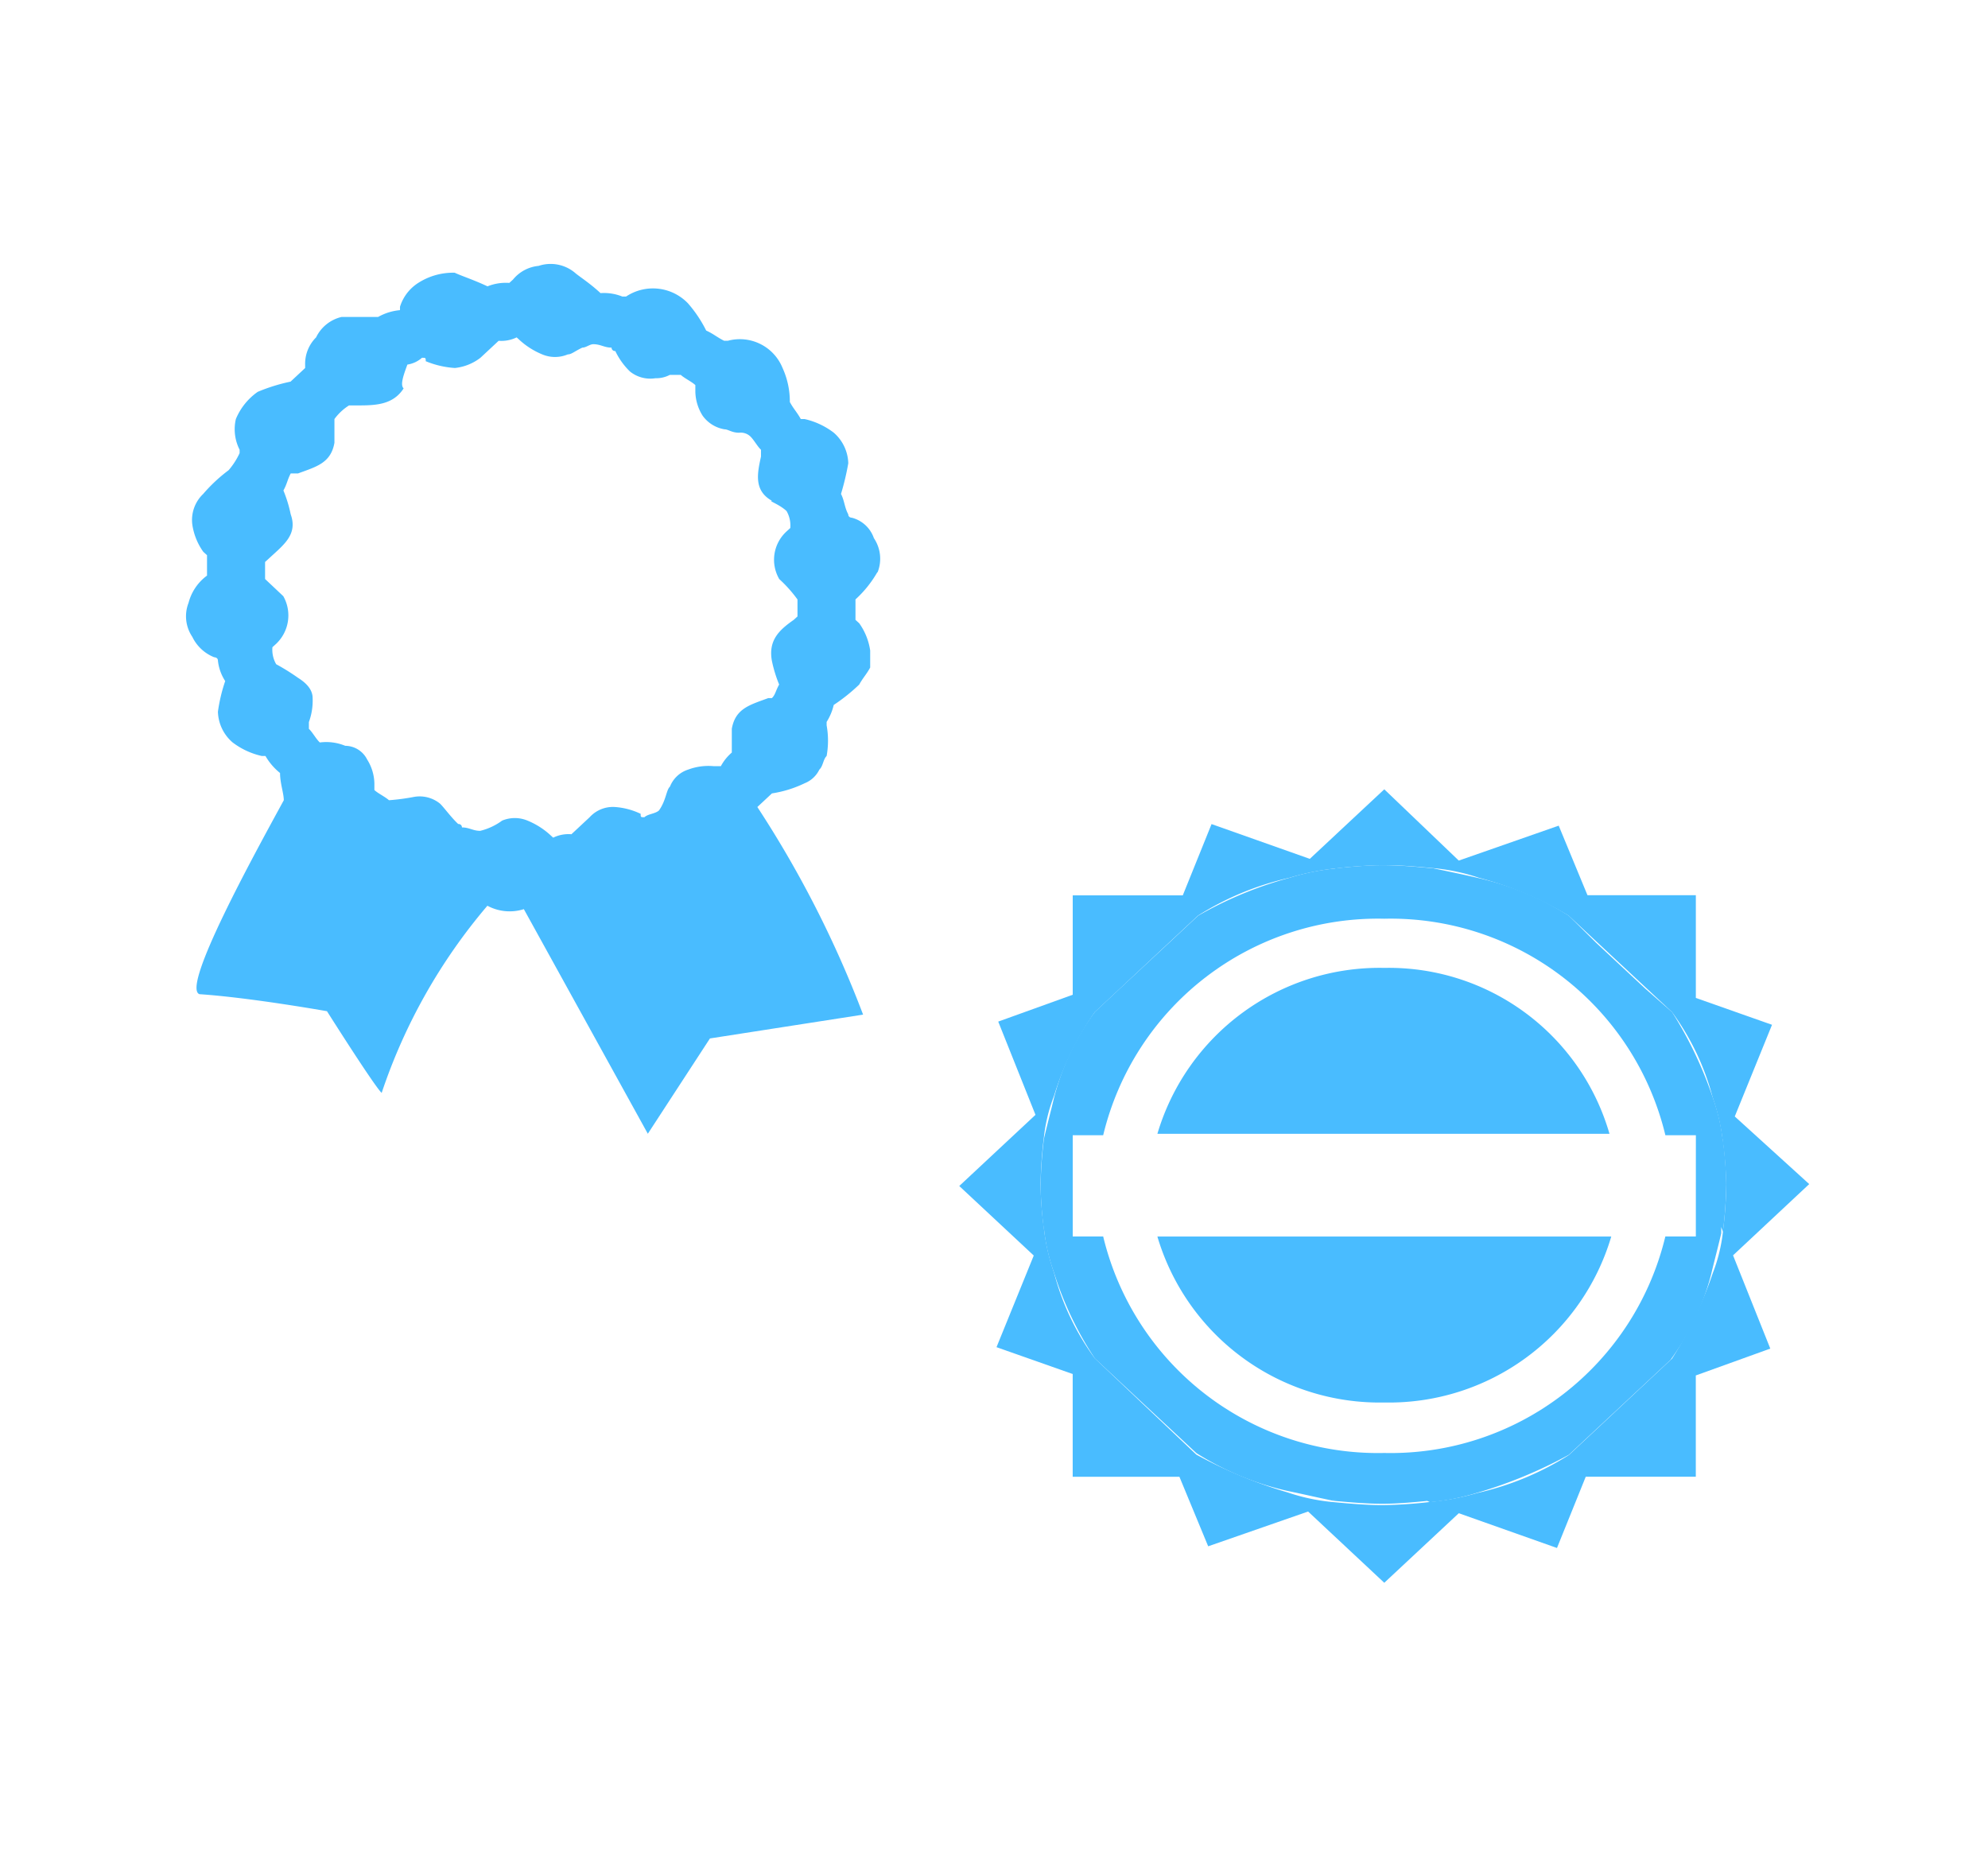
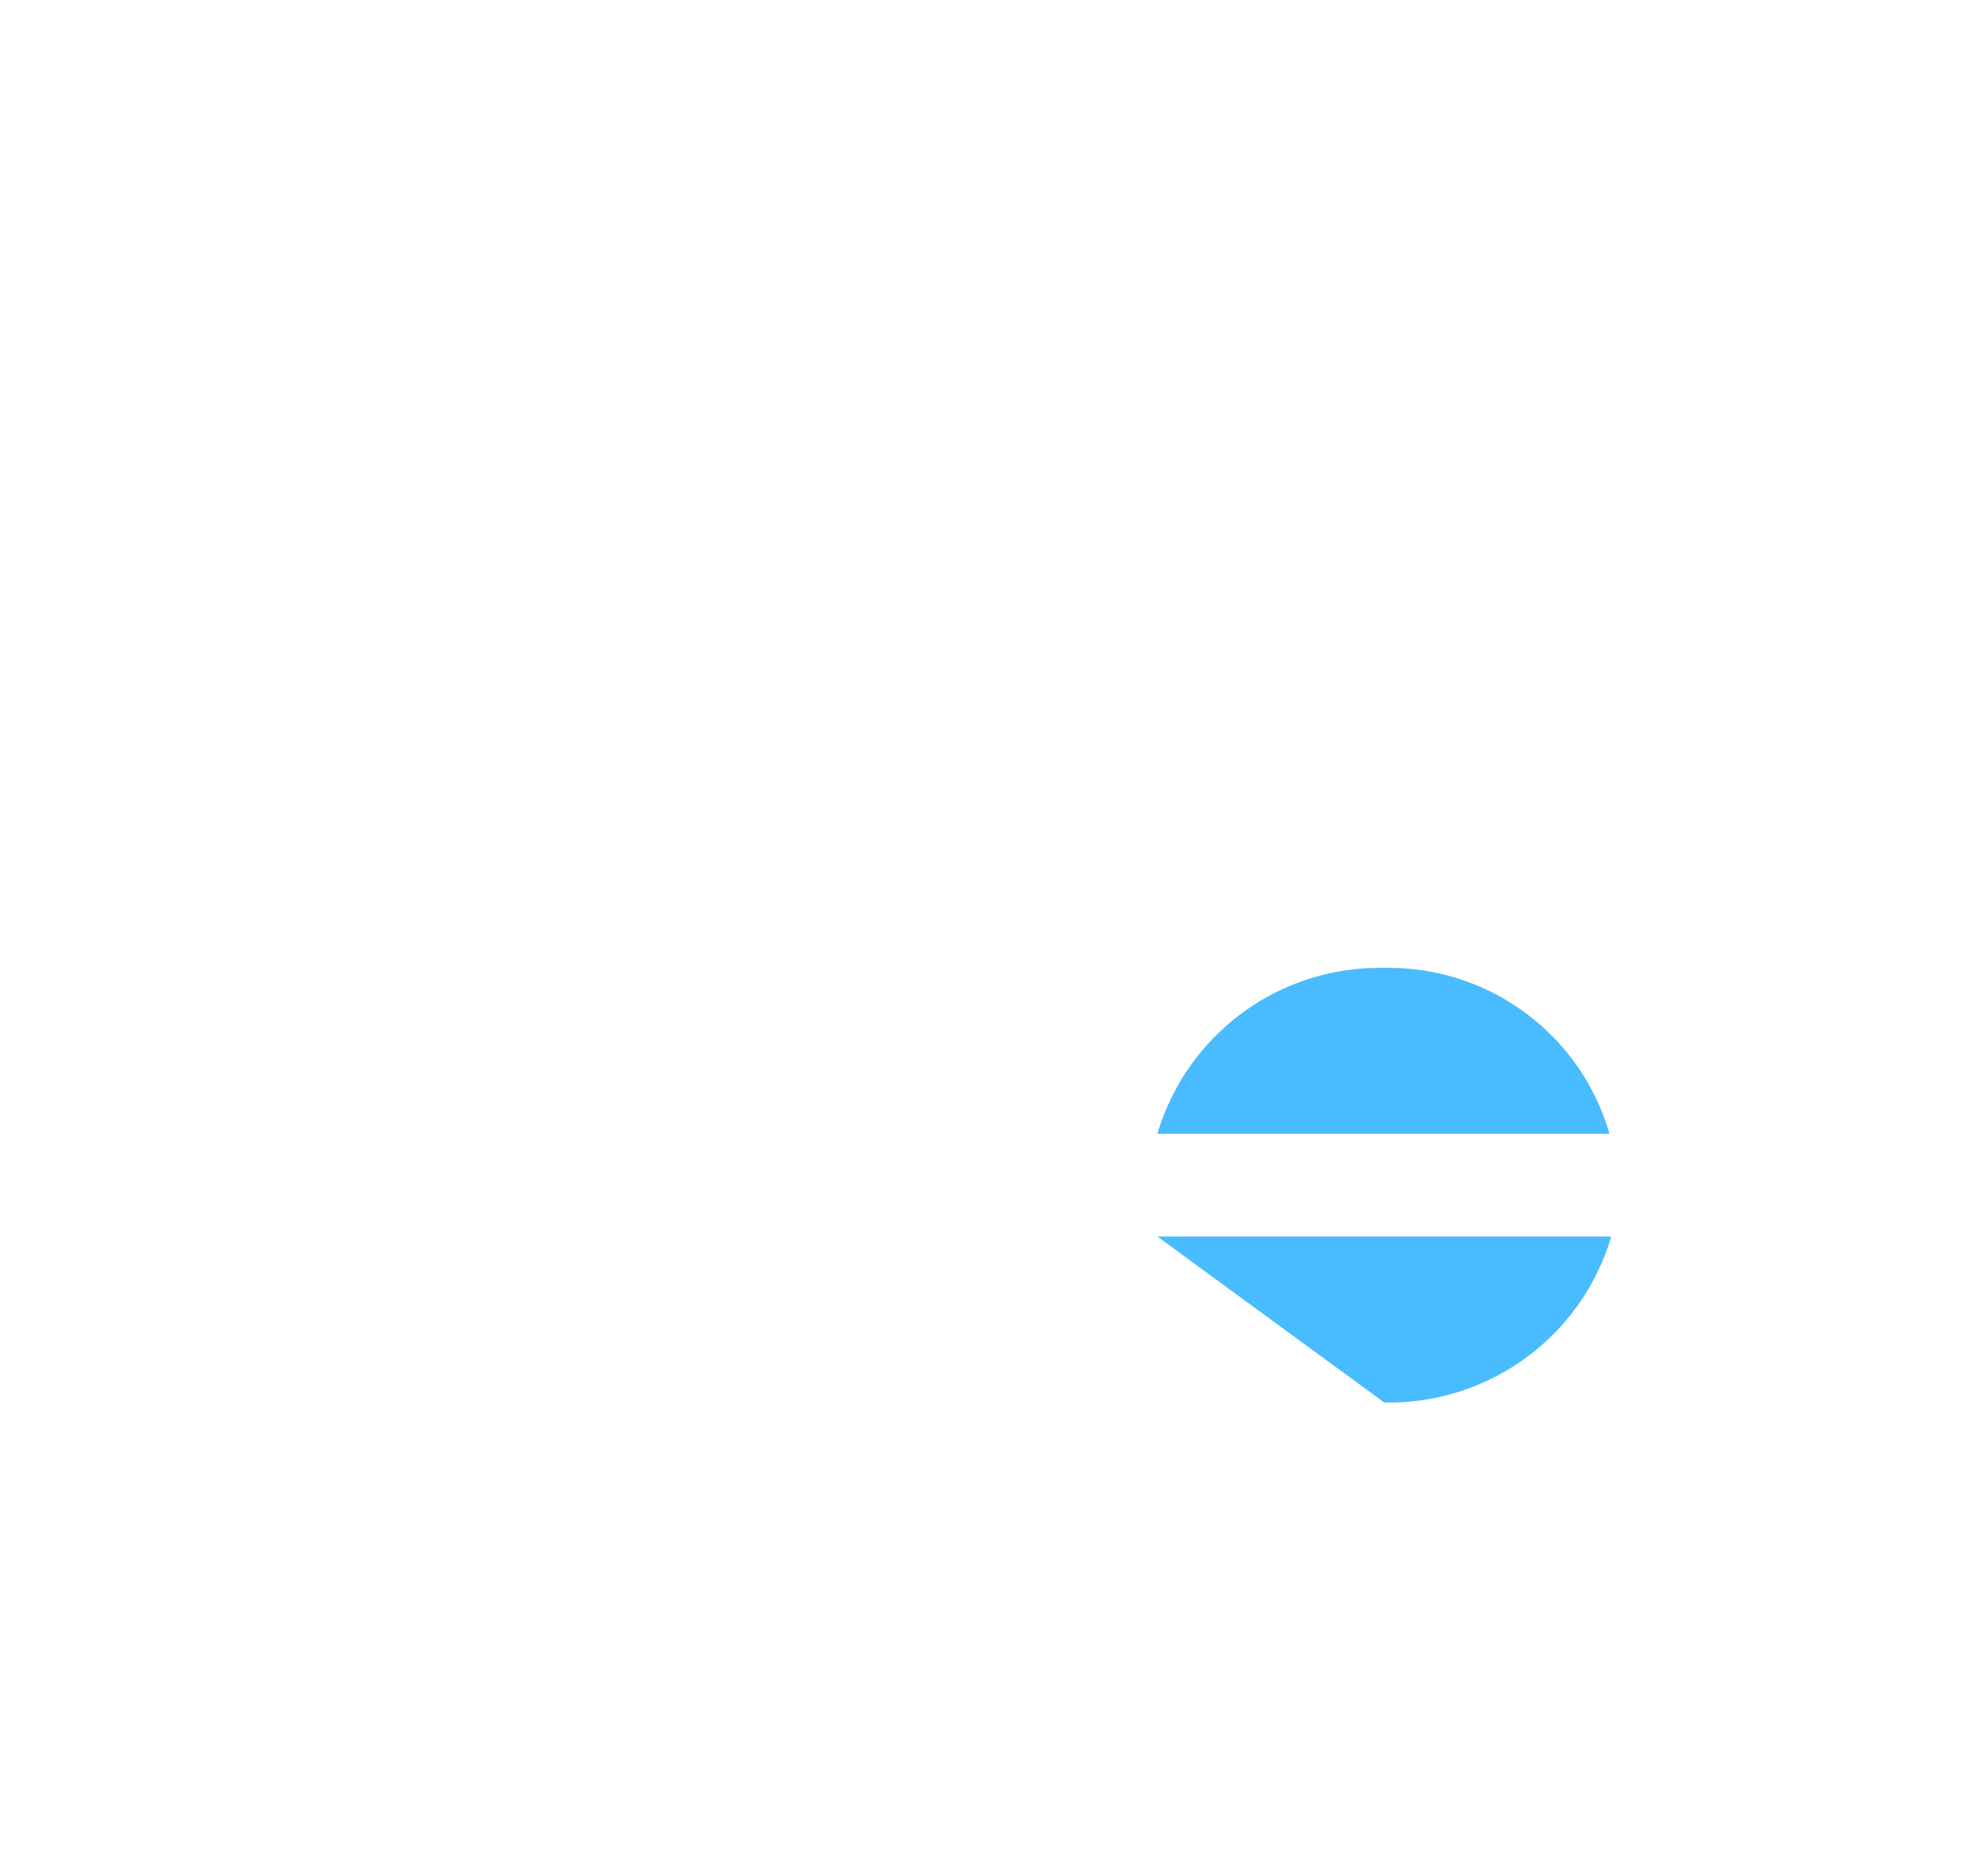
<svg xmlns="http://www.w3.org/2000/svg" width="53" height="50" viewBox="0 0 53 50">
  <defs>
    <clipPath id="clip-path">
      <rect id="長方形_33" data-name="長方形 33" width="19.345" height="23.59" fill="#49bcff" />
    </clipPath>
  </defs>
  <g id="TOPbannericon05" transform="translate(-0.429)">
    <rect id="長方形_933" data-name="長方形 933" width="53" height="50" transform="translate(0.429)" fill="#49bcff" opacity="0" />
    <g id="グループ_1170" data-name="グループ 1170" transform="translate(5.357 6.999)">
      <g id="グループ_728" data-name="グループ 728">
        <g id="グループ_727" data-name="グループ 727">
          <g id="グループ_726" data-name="グループ 726" clip-path="url(#clip-path)">
-             <path id="パス_16" data-name="パス 16" d="M18.471,8.26a.981.981,0,0,0-.1-.907.849.849,0,0,0-.583-.544s-.1,0-.1-.091c-.1-.181-.1-.363-.194-.544a6.967,6.967,0,0,0,.194-.817A1.119,1.119,0,0,0,17.3,4.54a2.01,2.01,0,0,0-.778-.363h-.1c-.1-.181-.194-.272-.292-.454a2.148,2.148,0,0,0-.194-.907,1.229,1.229,0,0,0-1.458-.726h-.1C14.194,2,14.1,1.909,13.9,1.818a3.406,3.406,0,0,0-.486-.726A1.294,1.294,0,0,0,11.764.911h-.1A1.312,1.312,0,0,0,11.083.82C10.792.548,10.5.367,10.4.276A1.013,1.013,0,0,0,9.431.094a1,1,0,0,0-.68.363l-.1.091A1.312,1.312,0,0,0,8.07.639C7.681.457,7.389.367,7.195.276a1.726,1.726,0,0,0-.972.272,1.166,1.166,0,0,0-.486.635v.091a1.45,1.45,0,0,0-.583.181H4.181A1.01,1.01,0,0,0,3.5,2a.992.992,0,0,0-.292.726v.091l-.389.363a4.745,4.745,0,0,0-.875.272,1.659,1.659,0,0,0-.583.726,1.2,1.2,0,0,0,.1.817v.091a1.963,1.963,0,0,1-.292.454,4.25,4.25,0,0,0-.68.635A.958.958,0,0,0,.2,6.99a1.664,1.664,0,0,0,.292.726l.1.091v.544A1.31,1.31,0,0,0,.1,9.077a.981.981,0,0,0,.1.907,1.1,1.1,0,0,0,.583.544s.1,0,.1.091a1.232,1.232,0,0,0,.194.544,4.34,4.34,0,0,0-.194.817,1.119,1.119,0,0,0,.389.817,2.01,2.01,0,0,0,.778.363h.1a1.616,1.616,0,0,0,.389.454c0,.272.1.544.1.726C1.848,15.791-.1,19.33.39,19.511c1.361.091,3.4.454,3.4.454s1.264,2,1.458,2.178a15.057,15.057,0,0,1,2.819-4.99h0a1.252,1.252,0,0,0,.972.091l3.305,5.988L14,20.691l4.083-.635a28.606,28.606,0,0,0-2.819-5.535h0l.389-.363a3.08,3.08,0,0,0,.875-.272.736.736,0,0,0,.389-.363c.1-.091.1-.272.194-.363a2.3,2.3,0,0,0,0-.817v-.091A1.474,1.474,0,0,0,17.3,11.8a4.851,4.851,0,0,0,.68-.544c.1-.181.194-.272.292-.454v-.454a1.664,1.664,0,0,0-.292-.726l-.1-.091V8.986a3,3,0,0,0,.583-.726Zm-2.916,3.357c-.486.181-.875.272-.972.817v.635a1.266,1.266,0,0,0-.292.363H14.1a1.535,1.535,0,0,0-.68.091.775.775,0,0,0-.486.454c-.1.091-.1.363-.292.635-.1.091-.292.091-.389.181-.1,0-.1,0-.1-.091a1.9,1.9,0,0,0-.68-.181.839.839,0,0,0-.68.272l-.486.454a.93.93,0,0,0-.486.091l-.1-.091a2.051,2.051,0,0,0-.583-.363.876.876,0,0,0-.68,0,1.626,1.626,0,0,1-.583.272c-.194,0-.292-.091-.486-.091a.091.091,0,0,0-.1-.091c-.194-.181-.389-.454-.486-.544a.861.861,0,0,0-.68-.181,5.848,5.848,0,0,1-.68.091c-.1-.091-.292-.181-.389-.272v-.181a1.248,1.248,0,0,0-.194-.635.658.658,0,0,0-.583-.363A1.329,1.329,0,0,0,3.6,12.8c-.1-.091-.194-.272-.292-.363v-.181a1.662,1.662,0,0,0,.1-.635c0-.181-.1-.363-.389-.544a5.8,5.8,0,0,0-.583-.363.772.772,0,0,1-.1-.454l.1-.091A1.043,1.043,0,0,0,2.626,8.9L2.14,8.442V7.988l.1-.091c.389-.363.778-.635.583-1.18a3.508,3.508,0,0,0-.194-.635c.1-.181.1-.272.194-.454h.194c.486-.181.875-.272.972-.817V4.177a1.42,1.42,0,0,1,.389-.363H4.57c.486,0,.972,0,1.264-.454-.1-.091,0-.363.1-.635a.759.759,0,0,0,.389-.181c.1,0,.1,0,.1.091a2.422,2.422,0,0,0,.778.181,1.343,1.343,0,0,0,.68-.272l.292-.272.194-.181A.93.93,0,0,0,8.847,2l.1.091a2.051,2.051,0,0,0,.583.363.876.876,0,0,0,.68,0c.1,0,.194-.091.389-.181.1,0,.194-.091.292-.091.194,0,.292.091.486.091a.091.091,0,0,0,.1.091,1.893,1.893,0,0,0,.389.544.861.861,0,0,0,.68.181A.778.778,0,0,0,12.93,3h.292c.1.091.292.181.389.272v.181a1.248,1.248,0,0,0,.194.635.9.9,0,0,0,.583.363c.1,0,.194.091.389.091a.374.374,0,0,1,.292.091c.1.091.194.272.292.363v.181c-.1.454-.194.907.292,1.18-.1,0,.194.091.389.272a.772.772,0,0,1,.1.454l-.1.091a1.023,1.023,0,0,0-.194,1.27,3.527,3.527,0,0,1,.486.544V9.44l-.1.091c-.389.272-.68.544-.583,1.089a3.508,3.508,0,0,0,.194.635c-.1.181-.1.272-.194.363Zm0,0" transform="translate(-0.001 -0.004)" fill="#49bcff" />
-           </g>
+             </g>
        </g>
      </g>
      <g id="グループ_729" data-name="グループ 729" transform="translate(20.646 14.045)">
-         <path id="パス_17" data-name="パス 17" d="M17.749,32.724A6.178,6.178,0,0,0,23.8,28.3H11.7a6.178,6.178,0,0,0,6.049,4.424Zm0,0" transform="translate(-6.418 -16.376)" fill="#49bcff" />
+         <path id="パス_17" data-name="パス 17" d="M17.749,32.724A6.178,6.178,0,0,0,23.8,28.3H11.7Zm0,0" transform="translate(-6.418 -16.376)" fill="#49bcff" />
        <path id="パス_18" data-name="パス 18" d="M17.749,11.3A6.178,6.178,0,0,0,11.7,15.724H23.753a6.123,6.123,0,0,0-6-4.424Zm0,0" transform="translate(-6.418 -6.539)" fill="#49bcff" />
-         <path id="パス_19" data-name="パス 19" d="M20.675,8.722l.993-2.444-2.031-.716V2.823H16.748L15.981.969,13.317,1.9,11.331,0,9.345,1.854,6.726.927l-.767,1.9H3.025V5.477l-1.986.716.993,2.486L0,10.576l1.986,1.854L.993,14.873l2.031.716v2.739H5.869l.767,1.854L9.3,19.255l2.031,1.9L13.317,19.3l2.618.927.767-1.9h2.934v-2.7l1.986-.716-.993-2.486,2.031-1.9ZM20.359,11.8a4.359,4.359,0,0,1-.271,1.1,10.66,10.66,0,0,1-1.083,2.275l-2.031,1.9-.722.674a7.724,7.724,0,0,1-2.438,1.011A6.718,6.718,0,0,1,12.55,19a11.878,11.878,0,0,1-1.264.084c-.451,0-.9-.042-1.354-.084a5.245,5.245,0,0,1-1.174-.253A12.237,12.237,0,0,1,6.32,17.738l-2.709-2.57a6.736,6.736,0,0,1-1.083-2.275,5.566,5.566,0,0,1-.271-1.18,9.679,9.679,0,0,1-.09-1.18,11.9,11.9,0,0,1,.09-1.264,4.36,4.36,0,0,1,.271-1.1A8,8,0,0,1,3.611,5.941l2.031-1.9.722-.674A7.724,7.724,0,0,1,8.8,2.359a6.718,6.718,0,0,1,1.264-.253,11.877,11.877,0,0,1,1.264-.084c.451,0,.9.042,1.354.084a5.245,5.245,0,0,1,1.174.253,9.159,9.159,0,0,1,2.393,1.011l2.754,2.57a6.736,6.736,0,0,1,1.083,2.275,5.565,5.565,0,0,1,.271,1.18,9.68,9.68,0,0,1,.09,1.18,10.4,10.4,0,0,1-.09,1.222Zm0,0" fill="#49bcff" />
-         <path id="パス_20" data-name="パス 20" d="M22.947,12.258h0l-.316-.632.316.632.045-.084a5.03,5.03,0,0,0-.271-1.18l-.135-.084.135.084a10.661,10.661,0,0,0-1.083-2.275l-.722-.632h0L19.607,6.865l-.722-.716a7.724,7.724,0,0,0-2.438-1.011h0c-.361-.084-.767-.169-1.174-.253l-.135.042h0l.135-.042c-.451-.042-.9-.084-1.354-.084-.406,0-.858.042-1.264.084l.09.042h0l-.632.295.677-.295-.09-.042a6.07,6.07,0,0,0-1.264.253l-.09.126.09-.126A10.359,10.359,0,0,0,9,6.148l-.677.632h0L7.012,8,5.3,11.541,7.012,8l-.767.716a6.736,6.736,0,0,0-1.083,2.275h0c-.09.379-.181.716-.271,1.1l.045.126h0l-.045-.126a11.9,11.9,0,0,0-.09,1.264,10.376,10.376,0,0,0,.09,1.18l.045-.084v0h0l.316.632-.316-.632-.045.042a5.03,5.03,0,0,0,.271,1.18l.135.084-.135-.084a9.029,9.029,0,0,0,1.083,2.275l.677.632h0L8.231,19.8l3.792,1.6L8.231,19.8l.722.674a7.724,7.724,0,0,0,2.438,1.011h0c.406.084.767.169,1.174.253L12.7,21.7h0l-.135.042c.451.042.9.084,1.354.084.406,0,.858-.042,1.264-.084h-.09l.677-.295-.677.295.09.042a6.07,6.07,0,0,0,1.264-.253l.09-.126-.09.126a12.237,12.237,0,0,0,2.438-1.011l.677-.632h0l1.309-1.222,1.715-3.539-1.715,3.539.722-.674a6.736,6.736,0,0,0,1.083-2.275h0c.09-.379.181-.716.271-1.1v-.169h0l.045.126a11.9,11.9,0,0,0,.09-1.264,10.376,10.376,0,0,0-.09-1.18ZM22.27,14.7h-.813a7.533,7.533,0,0,1-7.494,5.772A7.533,7.533,0,0,1,6.47,14.7H5.658V12H6.47a7.533,7.533,0,0,1,7.494-5.772A7.533,7.533,0,0,1,21.458,12h.813Zm0,0" transform="translate(-2.633 -2.778)" fill="#49bcff" />
      </g>
    </g>
  </g>
</svg>